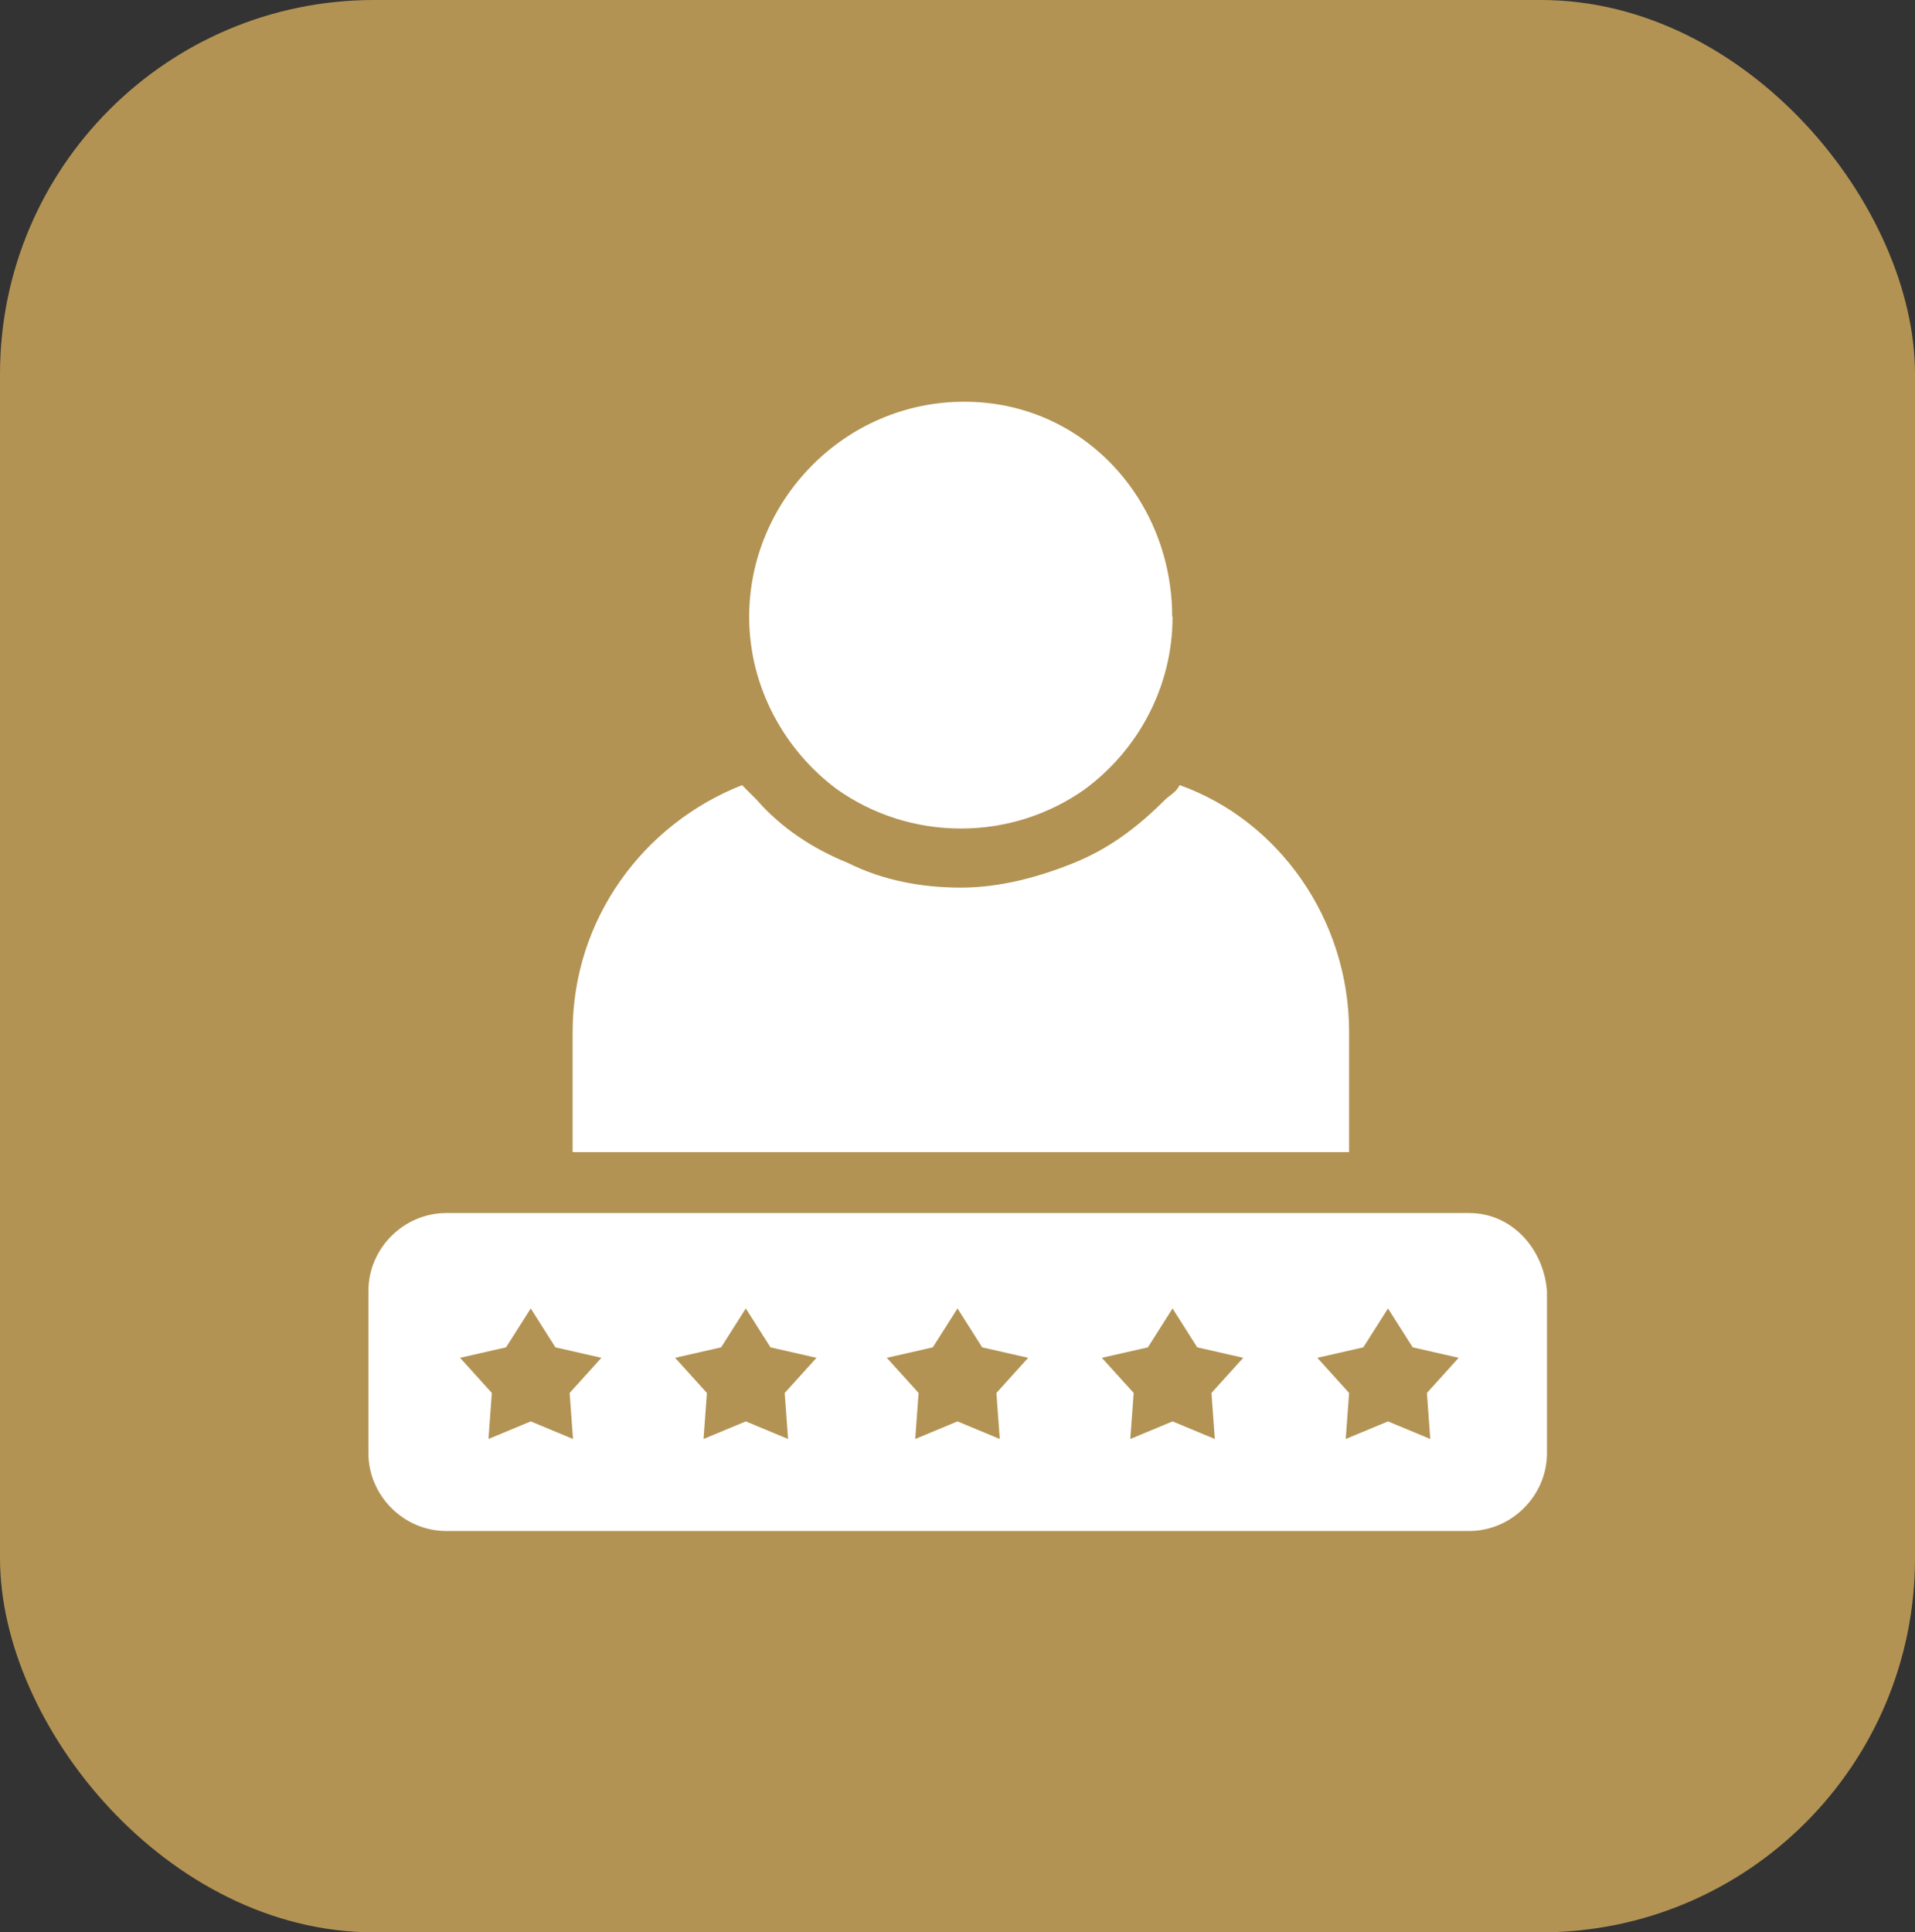
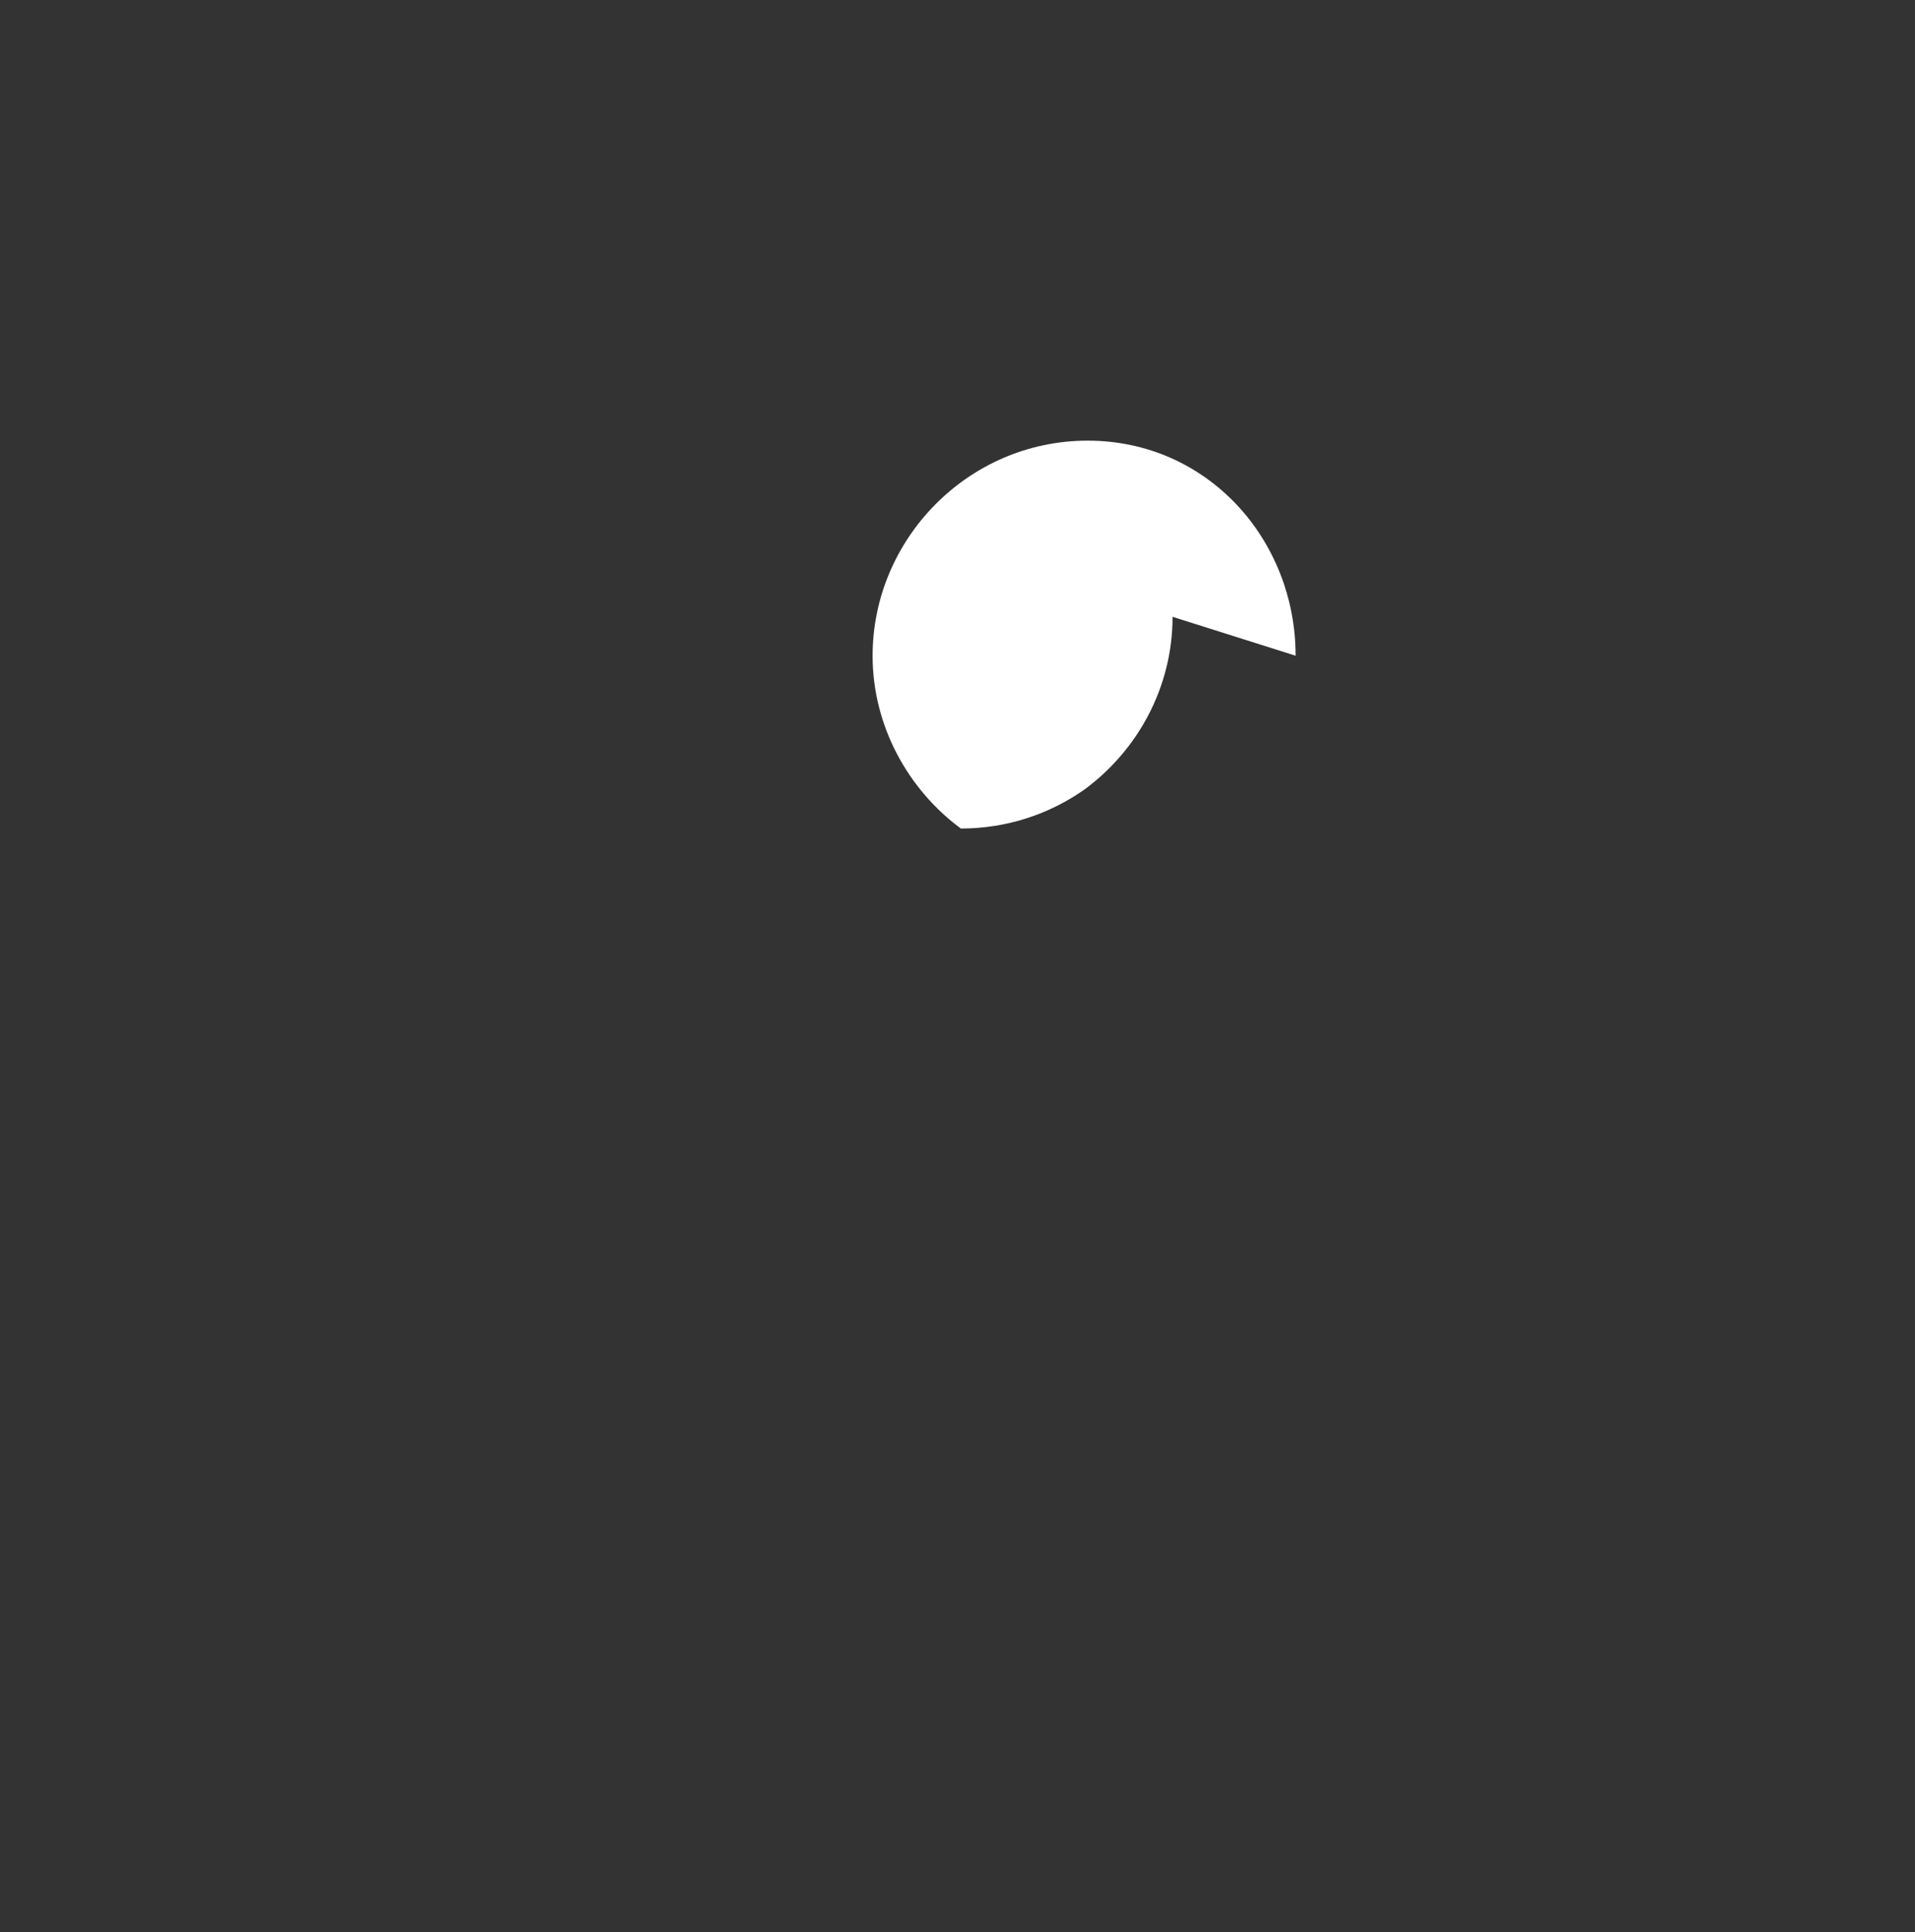
<svg xmlns="http://www.w3.org/2000/svg" id="Layer_2" version="1.1" viewBox="0 0 512 516.6">
  <rect x="0" y="0" width="512" height="516.6" fill="#333333" stroke="none" />
  <defs>
    <style> .st0 { fill: #fff; } .st1 { fill: #b39353; } </style>
  </defs>
  <g id="Layer_2-2">
    <g id="Layer_1-2">
-       <rect class="st1" width="512" height="516.6" rx="100" ry="100" />
-       <path class="st0" d="M392.7,324.3H119.3c-11.3,0-20.8,9.4-20.8,20.8v43.4c0,11.3,9.4,20.8,20.8,20.8h273.5c11.3,0,20.8-9.4,20.8-20.8v-43.4c-.9-11.3-9.4-20.8-20.8-20.8h0ZM153.2,384.7l-11.3-4.7-11.3,4.7.9-12.3-8.5-9.4,12.3-2.8,6.6-10.4,6.6,10.4,12.3,2.8-8.5,9.4.9,12.3h0,0ZM210.7,384.7l-11.3-4.7-11.3,4.7.9-12.3-8.5-9.4,12.3-2.8,6.6-10.4,6.6,10.4,12.3,2.8-8.5,9.4.9,12.3h0ZM267.3,384.7l-11.3-4.7-11.3,4.7.9-12.3-8.5-9.4,12.3-2.8,6.6-10.4,6.6,10.4,12.3,2.8-8.5,9.4.9,12.3h0ZM324.8,384.7l-11.3-4.7-11.3,4.7.9-12.3-8.5-9.4,12.3-2.8,6.6-10.4,6.6,10.4,12.3,2.8-8.5,9.4.9,12.3h0,0ZM382.4,384.7l-11.3-4.7-11.3,4.7.9-12.3-8.5-9.4,12.3-2.8,6.6-10.4,6.6,10.4,12.3,2.8-8.5,9.4.9,12.3h0,0Z" />
-       <path class="st0" d="M313.5,164.9c0,18.9-9.4,35.8-23.6,46.2-9.4,6.6-20.8,10.4-33,10.4s-23.6-3.8-33-10.4c-14.1-10.4-23.6-27.4-23.6-46.2,0-31.1,25.5-57.5,57.5-57.5s55.6,26.4,55.6,57.5h0Z" />
-       <path class="st0" d="M360.7,308v-32.1c0-30.2-18.9-56.6-45.3-66-.9,1.9-2.8,2.8-3.8,3.8-7.5,7.5-15.1,13.2-24.5,17-9.4,3.8-19.8,6.6-30.2,6.6s-20.8-1.9-30.2-6.6c-9.4-3.8-17.9-9.4-24.5-17l-3.8-3.8c-26.4,10.4-45.3,35.8-45.3,66v32.1h207.5,0Z" />
+       <path class="st0" d="M313.5,164.9c0,18.9-9.4,35.8-23.6,46.2-9.4,6.6-20.8,10.4-33,10.4c-14.1-10.4-23.6-27.4-23.6-46.2,0-31.1,25.5-57.5,57.5-57.5s55.6,26.4,55.6,57.5h0Z" />
    </g>
  </g>
</svg>